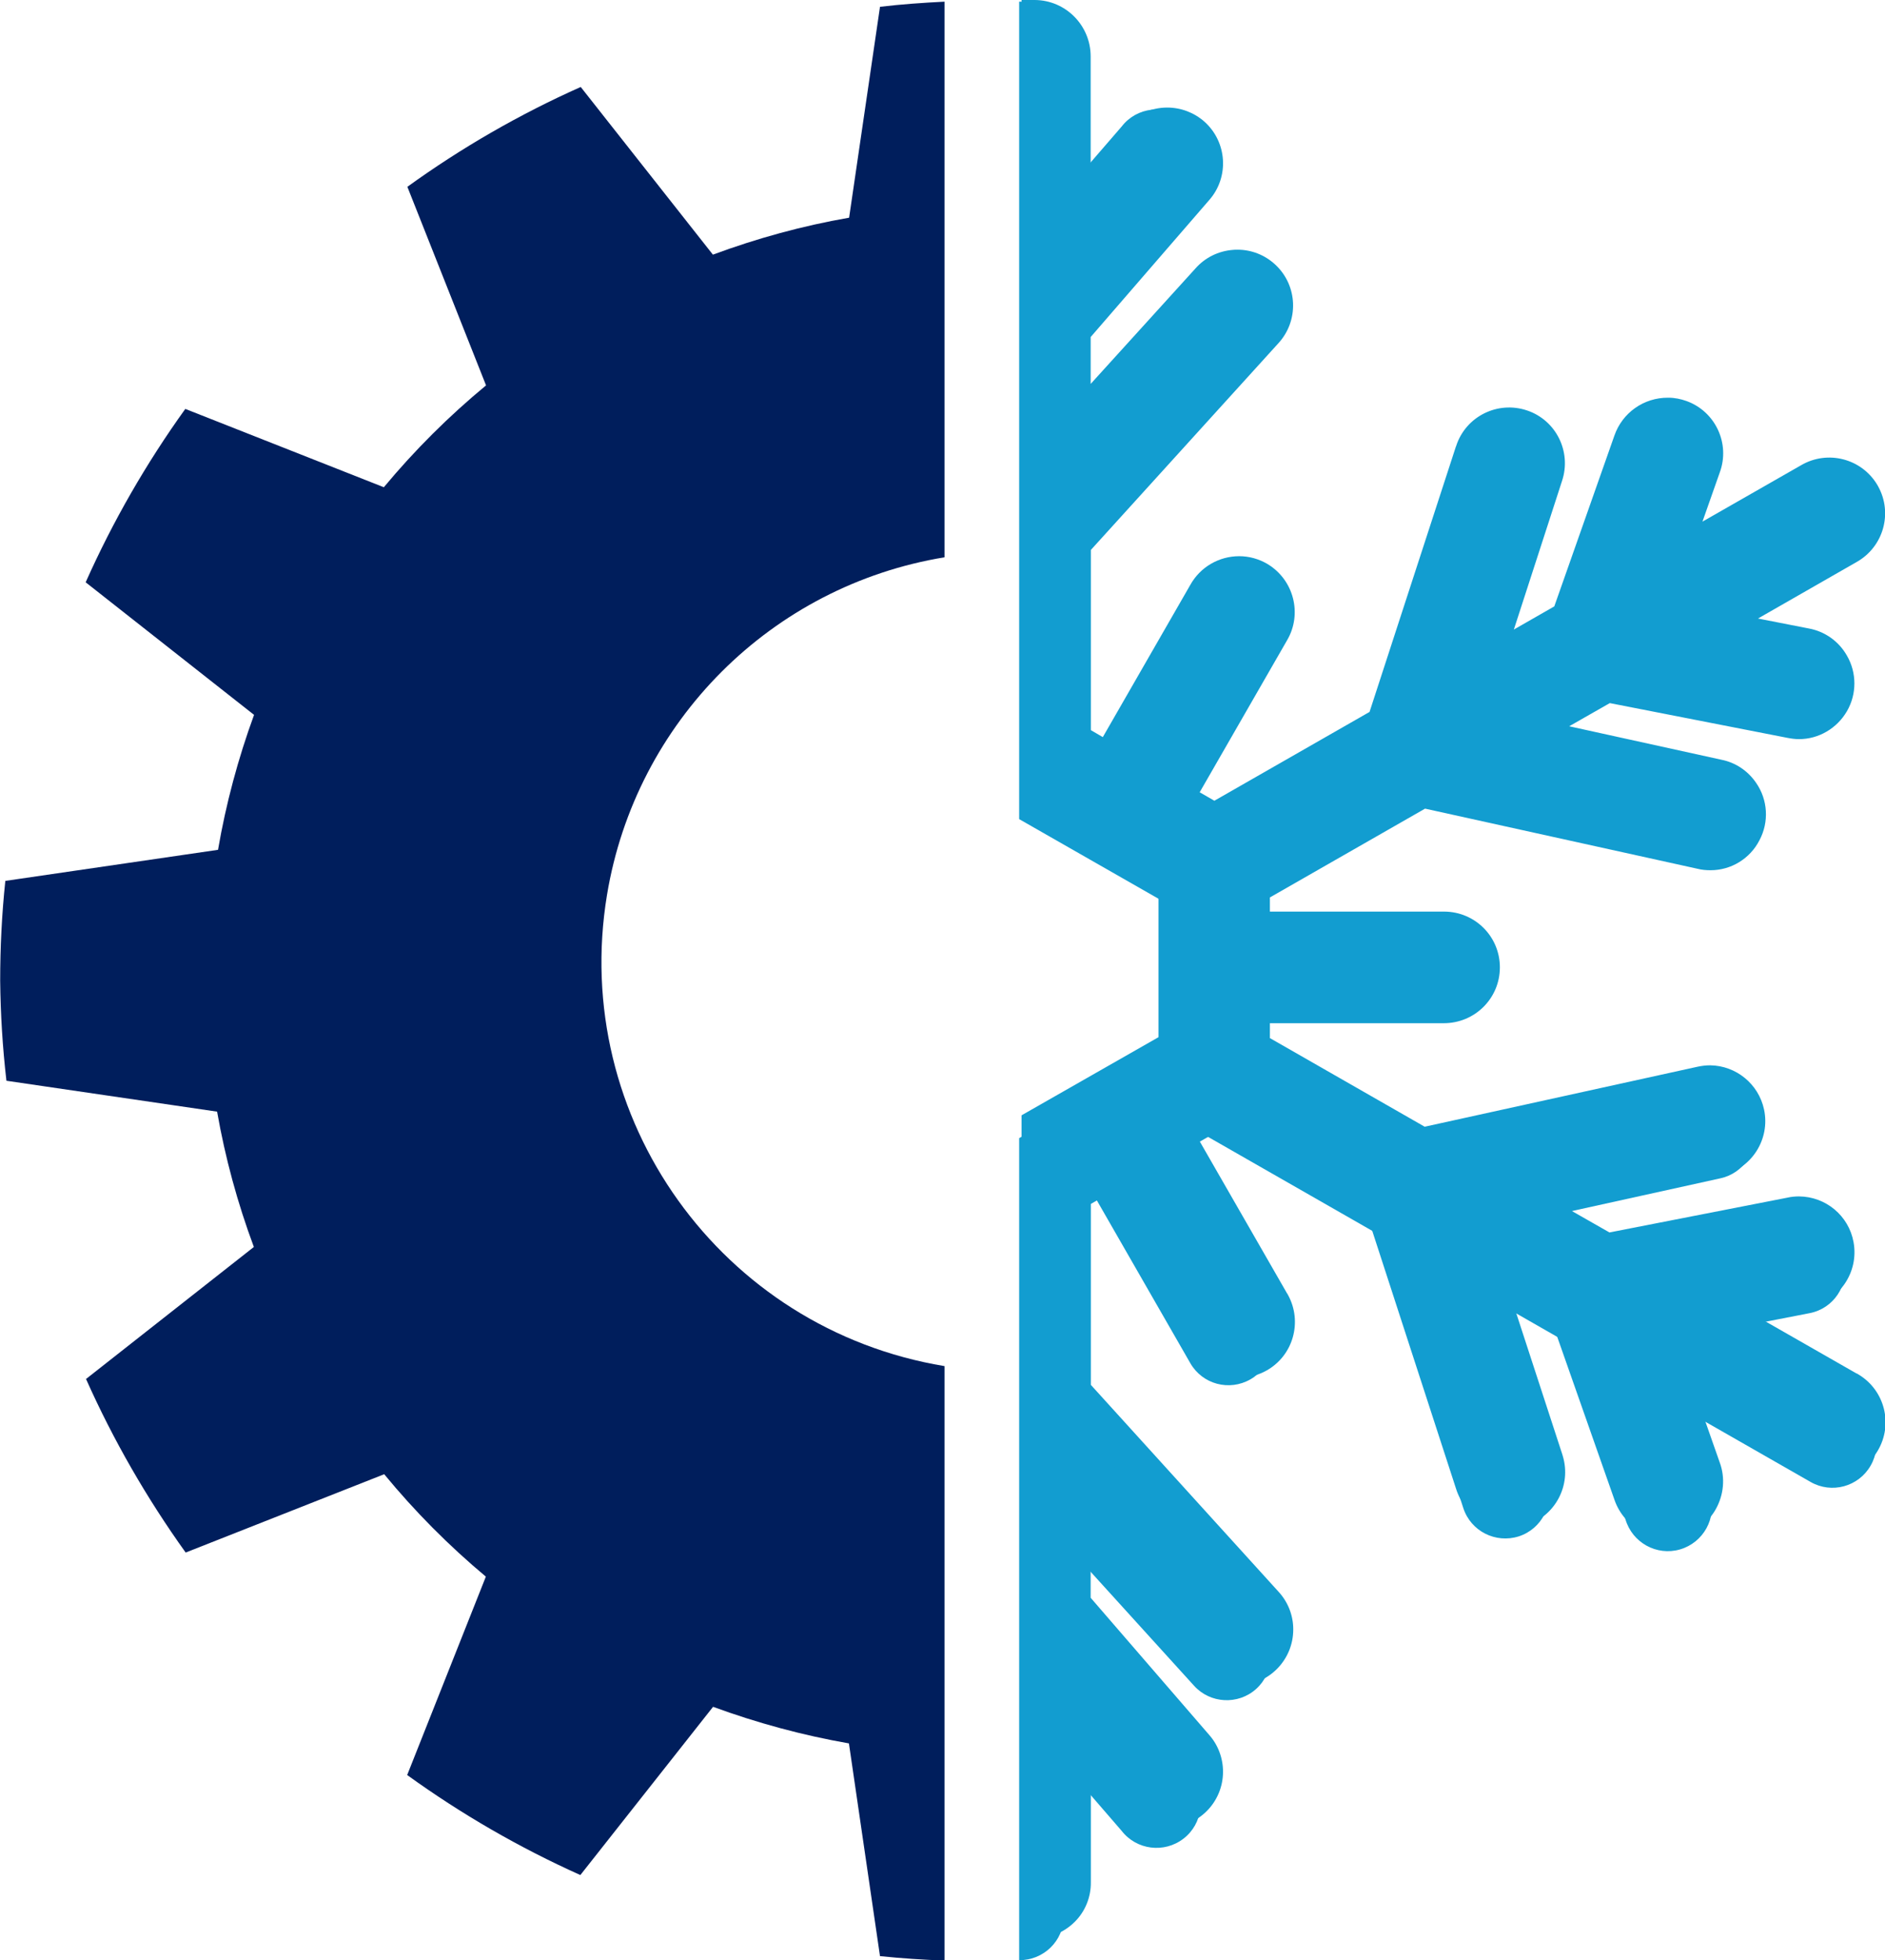
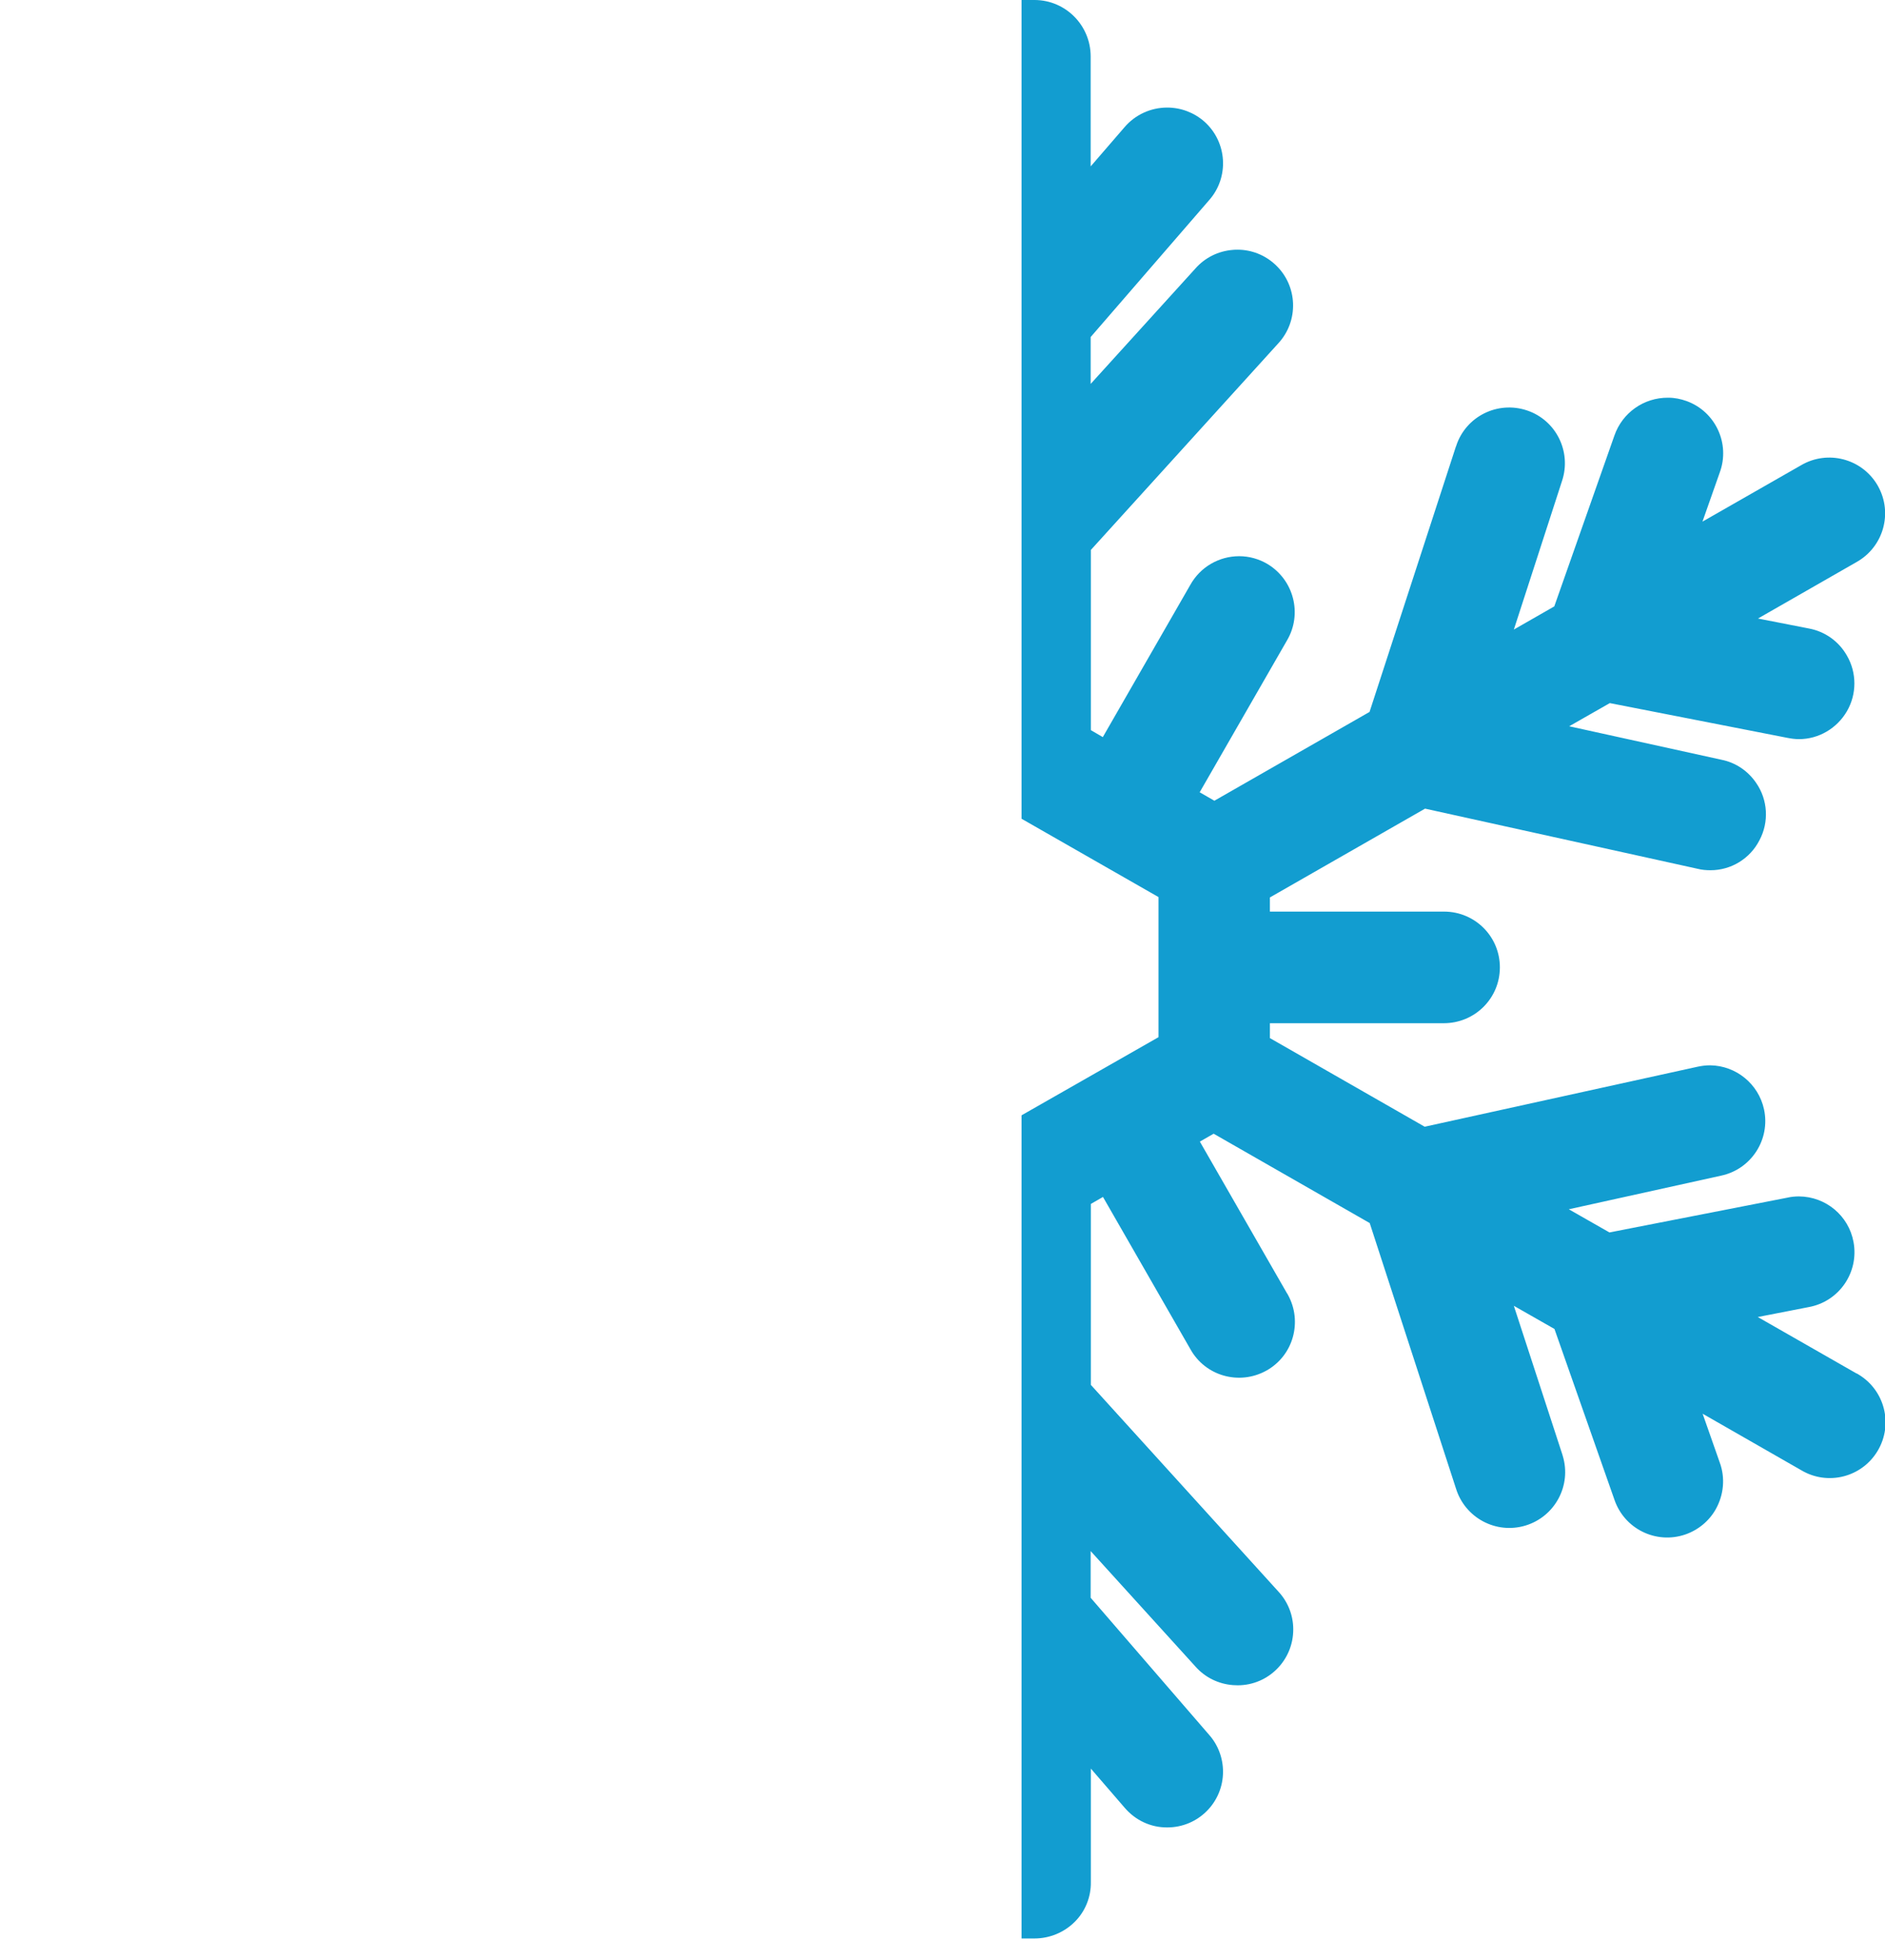
<svg xmlns="http://www.w3.org/2000/svg" id="Group_1650" data-name="Group 1650" viewBox="0 0 102.54 106.61">
  <g id="Group_1649" data-name="Group 1649">
-     <path id="Path_3779" data-name="Path 3779" d="M51.39.09c-1.18.06-2.35.14-3.52.28l-1.68,11.47c-2.53.44-5.01,1.12-7.41,2.01l-7.19-9.12c-3.32,1.48-6.48,3.3-9.43,5.43l4.28,10.8c-2.02,1.67-3.88,3.52-5.56,5.54l-10.8-4.26c-2.12,2.95-3.94,6.11-5.42,9.43l9.16,7.21c-.87,2.38-1.53,4.84-1.96,7.34l-11.57,1.69c-.19,1.8-.28,3.62-.28,5.43.02,1.82.13,3.63.34,5.44l11.46,1.68c.44,2.51,1.11,4.97,2,7.36l-9.13,7.18c1.48,3.32,3.3,6.48,5.42,9.44l10.8-4.26c1.67,2.03,3.52,3.89,5.53,5.57l-4.28,10.79c2.95,2.13,6.1,3.95,9.42,5.44l7.22-9.15c2.4.88,4.87,1.55,7.39,1.99l1.69,11.57c1.17.12,2.34.2,3.51.24v-32.33c-12.15-2.01-20.37-13.48-18.36-25.63,1.56-9.42,8.94-16.81,18.36-18.36V.09Z" style="fill: #001e5c;" />
    <path id="Path_3780" data-name="Path 3780" d="M100.99,74.7l-5.37-3.07,2.77-.54c1.65-.3,2.74-1.88,2.44-3.53-.26-1.44-1.51-2.48-2.97-2.49-.21,0-.43.02-.64.07l-9.67,1.89-2.21-1.26,8.29-1.83c1.64-.35,2.68-1.97,2.33-3.6-.3-1.39-1.52-2.38-2.93-2.4-.24,0-.47.03-.7.08l-14.83,3.26-8.42-4.82v-.81h9.46c1.68,0,3.04-1.34,3.05-3.02s-1.34-3.04-3.02-3.05h-9.49v-.77l8.44-4.83,14.82,3.27c.23.06.47.08.71.08,1.12,0,2.15-.63,2.66-1.63.53-.99.46-2.2-.18-3.12-.44-.65-1.12-1.11-1.89-1.26l-8.28-1.82,2.21-1.26,9.66,1.89c.21.04.42.07.63.07,1.08,0,2.07-.59,2.61-1.52.54-.93.54-2.09,0-3.02-.44-.78-1.2-1.32-2.08-1.48l-2.76-.54,5.36-3.07c1.46-.82,1.99-2.66,1.17-4.13-.01-.02-.03-.05-.04-.07-.85-1.43-2.7-1.91-4.14-1.07l-5.37,3.07.94-2.67c.58-1.57-.23-3.32-1.81-3.89-.31-.11-.64-.18-.98-.18h-.02c-1.32-.01-2.49.82-2.92,2.06l-3.27,9.29-2.2,1.26,2.62-8.08c.53-1.59-.32-3.31-1.91-3.84s-3.31.32-3.84,1.91c0,.02-.01.04-.02.05l-4.7,14.44-8.44,4.83-.8-.46,4.75-8.26c.85-1.44.37-3.3-1.07-4.16-.46-.27-.99-.42-1.53-.42-1.1,0-2.12.59-2.66,1.56l-4.76,8.28-.65-.38v-9.8l10.19-11.23c1.14-1.23,1.07-3.15-.16-4.29-.56-.52-1.29-.81-2.05-.81-.08,0-.17,0-.25.01-.79.06-1.52.42-2.04,1.01l-5.7,6.28v-2.55l6.44-7.44c1.11-1.25.99-3.17-.26-4.28-.56-.49-1.27-.76-2.02-.76-.89,0-1.74.39-2.32,1.07l-1.84,2.13V3.07c0-1.69-1.36-3.06-3.04-3.07h-.72v44.53l7.45,4.26v7.62l-7.45,4.25v44.77h.7c.83,0,1.62-.33,2.2-.91.57-.57.88-1.35.87-2.15v-6.18l1.84,2.13c.58.68,1.42,1.08,2.32,1.07h0c1.68,0,3.03-1.36,3.03-3.03,0-.74-.27-1.46-.76-2.01l-6.44-7.45v-2.54l5.7,6.28c.52.59,1.25.95,2.04,1.01.09,0,.17.01.26.01,1.68,0,3.03-1.38,3.02-3.05,0-.76-.29-1.49-.81-2.05l-10.2-11.24v-9.84l.66-.38,4.75,8.27c.81,1.47,2.66,1.99,4.13,1.18,1.47-.81,1.99-2.66,1.18-4.13-.01-.03-.03-.05-.05-.08l-4.74-8.25.75-.43,8.49,4.86,4.69,14.43c.49,1.6,2.18,2.51,3.79,2.02,1.6-.49,2.51-2.18,2.02-3.79-.01-.03-.02-.07-.03-.1l-2.63-8.06,2.21,1.26,3.26,9.28c.54,1.59,2.26,2.44,3.85,1.9.7-.24,1.3-.73,1.66-1.37.44-.78.53-1.71.22-2.55l-.93-2.65,5.36,3.07c1.44.86,3.3.39,4.16-1.05.86-1.44.39-3.3-1.05-4.16-.03-.02-.06-.04-.09-.05" style="fill: #129dd0;" />
-     <path id="Path_3781" data-name="Path 3781" d="M55.44.09v44.46l7.63,4.36v8.63l-7.63,4.36v44.71c1.33.01,2.42-1.05,2.43-2.38,0-.01,0-.03,0-.04v-8.25l3.14,3.63c.81,1.05,2.32,1.24,3.37.43s1.24-2.32.43-3.37c-.05-.07-.11-.13-.17-.2l-6.77-7.83v-4.72l7.08,7.8c.88.98,2.4,1.06,3.38.18.98-.88,1.06-2.4.18-3.38,0,0,0-.01-.01-.02l-10.62-11.71v-10.76l1.65-.94,5.22,9.09c.66,1.15,2.12,1.54,3.27.88,1.15-.66,1.54-2.12.88-3.27l-5.22-9.08,1.75-1,9.28,5.31,4.89,15.04c.41,1.26,1.76,1.94,3.02,1.54,1.26-.41,1.94-1.76,1.54-3.02l-3.26-10.01,4.09,2.34,3.43,9.76c.37,1.27,1.7,2.01,2.97,1.64s2.01-1.7,1.64-2.97c-.03-.09-.06-.17-.09-.26l-1.6-4.53,7.15,4.09c1.15.66,2.61.26,3.27-.89.66-1.15.26-2.61-.89-3.27h0l-7.16-4.1,4.73-.92c1.3-.25,2.14-1.51,1.89-2.81-.25-1.3-1.51-2.14-2.81-1.89l-10.16,1.98-4.09-2.34,10.3-2.27c1.29-.27,2.12-1.54,1.85-2.83-.27-1.29-1.54-2.12-2.83-1.85-.02,0-.04,0-.06.01l-15.46,3.4-9.22-5.27v-1.96h10.4c1.32,0,2.39-1.07,2.39-2.39s-1.07-2.39-2.39-2.39h-10.4v-1.91l9.24-5.28,15.44,3.4c1.28.31,2.58-.48,2.89-1.76.31-1.28-.48-2.58-1.76-2.89-.03,0-.07-.02-.1-.02l-10.29-2.27,4.09-2.34,10.15,1.98c1.28.34,2.6-.42,2.94-1.7s-.42-2.6-1.7-2.94c-.11-.03-.21-.05-.32-.06l-4.71-.92,7.15-4.09c1.15-.66,1.54-2.12.89-3.27s-2.12-1.54-3.27-.89l-7.16,4.1,1.6-4.54c.46-1.24-.18-2.62-1.42-3.07-.25-.09-.51-.14-.78-.15-1.04-.01-1.98.64-2.32,1.63l-3.44,9.77-4.09,2.34,3.26-10.03c.44-1.25-.22-2.61-1.47-3.05s-2.61.22-3.05,1.47c-.01.04-.02.07-.03.11l-4.9,15.05-9.23,5.28-1.79-1.02,5.22-9.08c.69-1.13.33-2.6-.8-3.29s-2.6-.33-3.29.8c-.02.03-.04.07-.06.1l-5.23,9.1-1.65-.94v-10.73l10.62-11.71c.89-.98.82-2.49-.15-3.38s-2.49-.82-3.38.15c0,0,0,0-.01.01l-7.08,7.8v-4.72l6.77-7.83c.92-.95.9-2.47-.06-3.39-.95-.92-2.47-.9-3.39.06-.06.07-.12.13-.18.21l-3.14,3.63V2.52c0-1.33-1.06-2.42-2.39-2.43-.01,0-.03,0-.04,0" style="fill: #129dd0;" />
  </g>
</svg>